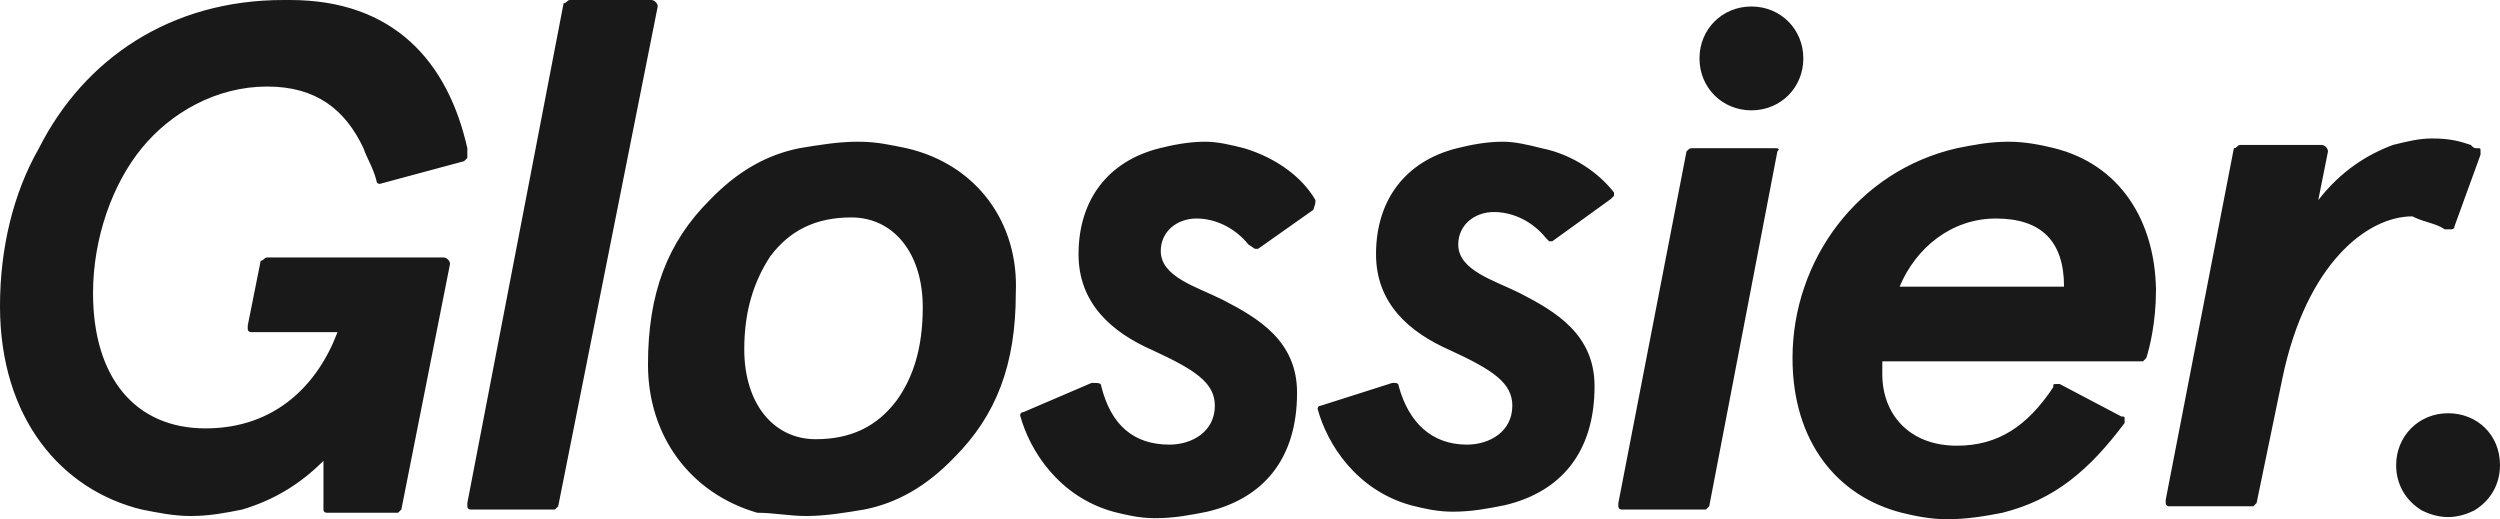
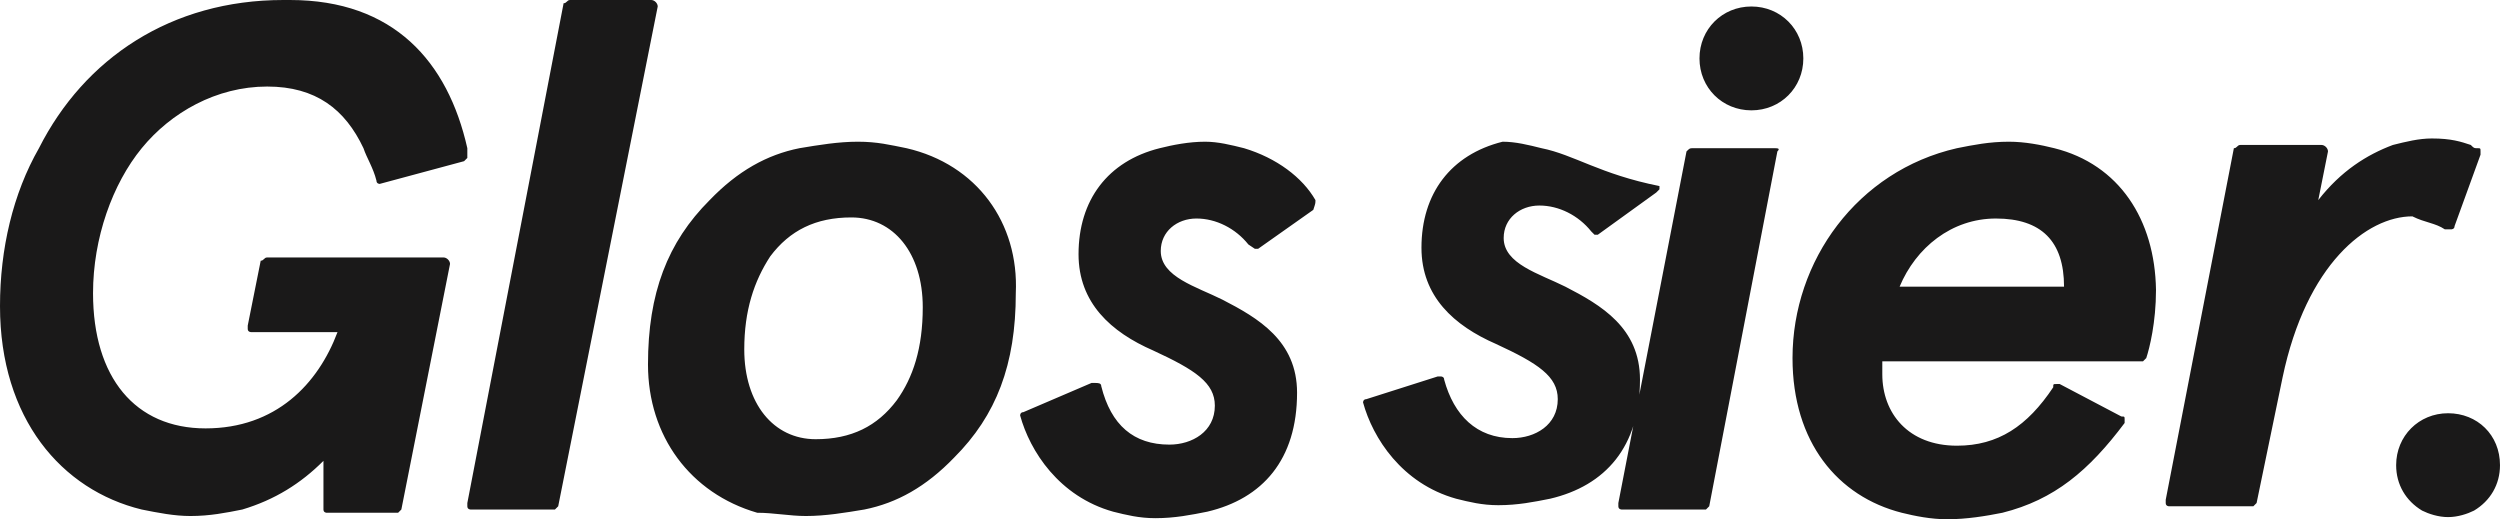
<svg xmlns="http://www.w3.org/2000/svg" version="1.1" id="Layer_1" x="0px" y="0px" viewBox="0 0 231.1 48" style="enable-background:new 0 0 231.1 48;" xml:space="preserve">
  <style type="text/css">
  .st0{fill:#1A1919;}
 </style>
  <g>
-     <path class="st0" d="M43.2,13.7C41.4,5.7,36.4,0,26.8,0h-0.3h-0.3C15.8,0,7.8,5.4,3.6,13.7C1.2,17.9,0,23,0,28.3   c0,10.4,5.7,17,13.1,18.8c1.5,0.3,3,0.6,4.5,0.6c1.8,0,3.3-0.3,4.8-0.6c3-0.9,5.4-2.4,7.5-4.5v4.5c0,0.3,0.3,0.3,0.3,0.3h6.6   l0.3-0.3l4.5-22.7c0-0.3-0.3-0.6-0.6-0.6H24.7c-0.3,0-0.3,0.3-0.6,0.3l-1.2,6v0.3c0,0.3,0.3,0.3,0.3,0.3h8   c-1.8,4.8-5.7,8.9-12.2,8.9S8.6,34.9,8.6,27.1c0-5.1,1.8-10.1,4.5-13.4S20,8,24.7,8c4.5,0,7.2,2.1,8.9,5.7c0.3,0.9,0.9,1.8,1.2,3   c0,0.3,0.3,0.3,0.3,0.3l7.8-2.1l0.3-0.3C43.2,14.6,43.2,13.7,43.2,13.7z M60.8,0.6c0-0.3-0.3-0.6-0.6-0.6h-7.5   c-0.3,0-0.3,0.3-0.6,0.3l-8.9,46.2v0.3c0,0.3,0.3,0.3,0.3,0.3h7.8l0.3-0.3L60.8,0.6z M82.9,37c-1.8,2.4-4.2,3.6-7.5,3.6   c-3.9,0-6.6-3.3-6.6-8.3c0-3.6,0.9-6.3,2.4-8.6c1.8-2.4,4.2-3.6,7.5-3.6c3.9,0,6.6,3.3,6.6,8.3C85.3,32.2,84.4,34.9,82.9,37z    M83.8,13.7c-1.5-0.3-2.7-0.6-4.5-0.6c-1.8,0-3.6,0.3-5.4,0.6c-3,0.6-5.7,2.1-8.3,4.8c-3.9,3.9-5.7,8.6-5.7,15.2   s3.9,11.9,10.1,13.7c1.5,0,3,0.3,4.5,0.3c1.8,0,3.6-0.3,5.4-0.6c3-0.6,5.7-2.1,8.3-4.8c3.9-3.9,5.7-8.6,5.7-15.2   C94.2,20.6,90.3,15.2,83.8,13.7z M121.6,18.5c-1.2-2.1-3.6-3.9-6.6-4.8c-1.2-0.3-2.4-0.6-3.6-0.6c-1.5,0-3,0.3-4.2,0.6   c-4.8,1.2-7.5,4.8-7.5,9.8c0,4.5,3,7.2,6.9,8.9c3.9,1.8,5.7,3,5.7,5.1c0,2.4-2.1,3.6-4.2,3.6c-3.3,0-5.4-1.8-6.3-5.4   c0-0.3-0.3-0.3-0.6-0.3h-0.3l-6.3,2.7c-0.3,0-0.3,0.3-0.3,0.3c0.9,3.3,3.6,7.5,8.6,8.9c1.2,0.3,2.4,0.6,3.9,0.6   c1.8,0,3.3-0.3,4.8-0.6c5.1-1.2,8.3-4.8,8.3-11c0-4.8-3.6-6.9-6.9-8.6c-2.4-1.2-5.7-2.1-5.7-4.5c0-1.8,1.5-3,3.3-3s3.6,0.9,4.8,2.4   L116,23h0.3l5.1-3.6C121.6,18.8,121.6,18.8,121.6,18.5z M142.5,13.7c-1.2-0.3-2.4-0.6-3.6-0.6c-1.5,0-3,0.3-4.2,0.6   c-4.8,1.2-7.5,4.8-7.5,9.8c0,4.5,3,7.2,6.9,8.9c3.9,1.8,5.7,3,5.7,5.1c0,2.4-2.1,3.6-4.2,3.6c-3.3,0-5.4-2.1-6.3-5.4   c0-0.3-0.3-0.3-0.3-0.3h-0.3l-6.6,2.1c-0.3,0-0.3,0.3-0.3,0.3c0.9,3.3,3.6,7.5,8.6,8.9c1.2,0.3,2.4,0.6,3.9,0.6   c1.8,0,3.3-0.3,4.8-0.6c5.1-1.2,8.3-4.8,8.3-11c0-4.8-3.6-6.9-6.9-8.6c-2.4-1.2-5.7-2.1-5.7-4.5c0-1.8,1.5-3,3.3-3s3.6,0.9,4.8,2.4   l0.3,0.3h0.3l5.4-3.9l0.3-0.3v-0.3C147.9,16.1,145.5,14.3,142.5,13.7z M164,13.7h-7.5c-0.3,0-0.3,0-0.6,0.3l-6.3,32.5v0.3   c0,0.3,0.3,0.3,0.3,0.3h7.8l0.3-0.3l6.3-32.8C164.6,13.7,164.3,13.7,164,13.7z M175.6,26.5c1.5-3.6,4.8-6.3,8.9-6.3   c4.2,0,6.3,2.1,6.3,6.3H175.6z M189.9,13.7c-1.2-0.3-2.7-0.6-4.2-0.6c-1.8,0-3.3,0.3-4.8,0.6c-9.2,2.1-15.2,10.4-15.2,19.4   c0,7.8,4.2,12.8,10.1,14.3c1.2,0.3,2.7,0.6,4.2,0.6c1.8,0,3.6-0.3,5.1-0.6c4.8-1.2,8-3.9,11.3-8.3v-0.3c0-0.3,0-0.3-0.3-0.3l-5.7-3   h-0.3c-0.3,0-0.3,0-0.3,0.3c-2.4,3.6-5.1,5.4-8.9,5.4c-4.5,0-6.9-3-6.9-6.6v-1.2h24.1l0.3-0.3c0.3-0.9,0.9-3.3,0.9-6.3   C199.2,20.3,195.9,15.2,189.9,13.7L189.9,13.7z M226,21.2h0.6c0,0,0.3,0,0.3-0.3l2.4-6.6V14c0-0.3,0-0.3-0.3-0.3   c-0.3,0-0.3,0-0.6-0.3c-0.9-0.3-1.8-0.6-3.6-0.6c-1.2,0-2.4,0.3-3.6,0.6c-2.4,0.9-4.8,2.4-6.9,5.1l0.9-4.5c0-0.3-0.3-0.6-0.6-0.6   h-7.5c-0.3,0-0.3,0.3-0.6,0.3l-6.3,32.5v0.3c0,0.3,0.3,0.3,0.3,0.3h7.8l0.3-0.3l2.4-11.6C213.2,24.4,218.8,20,223,20   C224.2,20.6,225.1,20.6,226,21.2L226,21.2z M161.9,0.6c-2.7,0-4.8,2.1-4.8,4.8s2.1,4.8,4.8,4.8c2.7,0,4.8-2.1,4.8-4.8   S164.6,0.6,161.9,0.6z M226.3,38.2c-2.7,0-4.8,2.1-4.8,4.8c0,1.8,0.9,3.3,2.4,4.2c0.6,0.3,1.5,0.6,2.4,0.6c0.9,0,1.8-0.3,2.4-0.6   c1.5-0.9,2.4-2.4,2.4-4.2C231.1,40.2,229,38.2,226.3,38.2L226.3,38.2z">
+     <path class="st0" d="M43.2,13.7C41.4,5.7,36.4,0,26.8,0h-0.3h-0.3C15.8,0,7.8,5.4,3.6,13.7C1.2,17.9,0,23,0,28.3   c0,10.4,5.7,17,13.1,18.8c1.5,0.3,3,0.6,4.5,0.6c1.8,0,3.3-0.3,4.8-0.6c3-0.9,5.4-2.4,7.5-4.5v4.5c0,0.3,0.3,0.3,0.3,0.3h6.6   l0.3-0.3l4.5-22.7c0-0.3-0.3-0.6-0.6-0.6H24.7c-0.3,0-0.3,0.3-0.6,0.3l-1.2,6v0.3c0,0.3,0.3,0.3,0.3,0.3h8   c-1.8,4.8-5.7,8.9-12.2,8.9S8.6,34.9,8.6,27.1c0-5.1,1.8-10.1,4.5-13.4S20,8,24.7,8c4.5,0,7.2,2.1,8.9,5.7c0.3,0.9,0.9,1.8,1.2,3   c0,0.3,0.3,0.3,0.3,0.3l7.8-2.1l0.3-0.3C43.2,14.6,43.2,13.7,43.2,13.7z M60.8,0.6c0-0.3-0.3-0.6-0.6-0.6h-7.5   c-0.3,0-0.3,0.3-0.6,0.3l-8.9,46.2v0.3c0,0.3,0.3,0.3,0.3,0.3h7.8l0.3-0.3L60.8,0.6z M82.9,37c-1.8,2.4-4.2,3.6-7.5,3.6   c-3.9,0-6.6-3.3-6.6-8.3c0-3.6,0.9-6.3,2.4-8.6c1.8-2.4,4.2-3.6,7.5-3.6c3.9,0,6.6,3.3,6.6,8.3C85.3,32.2,84.4,34.9,82.9,37z    M83.8,13.7c-1.5-0.3-2.7-0.6-4.5-0.6c-1.8,0-3.6,0.3-5.4,0.6c-3,0.6-5.7,2.1-8.3,4.8c-3.9,3.9-5.7,8.6-5.7,15.2   s3.9,11.9,10.1,13.7c1.5,0,3,0.3,4.5,0.3c1.8,0,3.6-0.3,5.4-0.6c3-0.6,5.7-2.1,8.3-4.8c3.9-3.9,5.7-8.6,5.7-15.2   C94.2,20.6,90.3,15.2,83.8,13.7z M121.6,18.5c-1.2-2.1-3.6-3.9-6.6-4.8c-1.2-0.3-2.4-0.6-3.6-0.6c-1.5,0-3,0.3-4.2,0.6   c-4.8,1.2-7.5,4.8-7.5,9.8c0,4.5,3,7.2,6.9,8.9c3.9,1.8,5.7,3,5.7,5.1c0,2.4-2.1,3.6-4.2,3.6c-3.3,0-5.4-1.8-6.3-5.4   c0-0.3-0.3-0.3-0.6-0.3h-0.3l-6.3,2.7c-0.3,0-0.3,0.3-0.3,0.3c0.9,3.3,3.6,7.5,8.6,8.9c1.2,0.3,2.4,0.6,3.9,0.6   c1.8,0,3.3-0.3,4.8-0.6c5.1-1.2,8.3-4.8,8.3-11c0-4.8-3.6-6.9-6.9-8.6c-2.4-1.2-5.7-2.1-5.7-4.5c0-1.8,1.5-3,3.3-3s3.6,0.9,4.8,2.4   L116,23h0.3l5.1-3.6C121.6,18.8,121.6,18.8,121.6,18.5z M142.5,13.7c-1.2-0.3-2.4-0.6-3.6-0.6c-4.8,1.2-7.5,4.8-7.5,9.8c0,4.5,3,7.2,6.9,8.9c3.9,1.8,5.7,3,5.7,5.1c0,2.4-2.1,3.6-4.2,3.6c-3.3,0-5.4-2.1-6.3-5.4   c0-0.3-0.3-0.3-0.3-0.3h-0.3l-6.6,2.1c-0.3,0-0.3,0.3-0.3,0.3c0.9,3.3,3.6,7.5,8.6,8.9c1.2,0.3,2.4,0.6,3.9,0.6   c1.8,0,3.3-0.3,4.8-0.6c5.1-1.2,8.3-4.8,8.3-11c0-4.8-3.6-6.9-6.9-8.6c-2.4-1.2-5.7-2.1-5.7-4.5c0-1.8,1.5-3,3.3-3s3.6,0.9,4.8,2.4   l0.3,0.3h0.3l5.4-3.9l0.3-0.3v-0.3C147.9,16.1,145.5,14.3,142.5,13.7z M164,13.7h-7.5c-0.3,0-0.3,0-0.6,0.3l-6.3,32.5v0.3   c0,0.3,0.3,0.3,0.3,0.3h7.8l0.3-0.3l6.3-32.8C164.6,13.7,164.3,13.7,164,13.7z M175.6,26.5c1.5-3.6,4.8-6.3,8.9-6.3   c4.2,0,6.3,2.1,6.3,6.3H175.6z M189.9,13.7c-1.2-0.3-2.7-0.6-4.2-0.6c-1.8,0-3.3,0.3-4.8,0.6c-9.2,2.1-15.2,10.4-15.2,19.4   c0,7.8,4.2,12.8,10.1,14.3c1.2,0.3,2.7,0.6,4.2,0.6c1.8,0,3.6-0.3,5.1-0.6c4.8-1.2,8-3.9,11.3-8.3v-0.3c0-0.3,0-0.3-0.3-0.3l-5.7-3   h-0.3c-0.3,0-0.3,0-0.3,0.3c-2.4,3.6-5.1,5.4-8.9,5.4c-4.5,0-6.9-3-6.9-6.6v-1.2h24.1l0.3-0.3c0.3-0.9,0.9-3.3,0.9-6.3   C199.2,20.3,195.9,15.2,189.9,13.7L189.9,13.7z M226,21.2h0.6c0,0,0.3,0,0.3-0.3l2.4-6.6V14c0-0.3,0-0.3-0.3-0.3   c-0.3,0-0.3,0-0.6-0.3c-0.9-0.3-1.8-0.6-3.6-0.6c-1.2,0-2.4,0.3-3.6,0.6c-2.4,0.9-4.8,2.4-6.9,5.1l0.9-4.5c0-0.3-0.3-0.6-0.6-0.6   h-7.5c-0.3,0-0.3,0.3-0.6,0.3l-6.3,32.5v0.3c0,0.3,0.3,0.3,0.3,0.3h7.8l0.3-0.3l2.4-11.6C213.2,24.4,218.8,20,223,20   C224.2,20.6,225.1,20.6,226,21.2L226,21.2z M161.9,0.6c-2.7,0-4.8,2.1-4.8,4.8s2.1,4.8,4.8,4.8c2.7,0,4.8-2.1,4.8-4.8   S164.6,0.6,161.9,0.6z M226.3,38.2c-2.7,0-4.8,2.1-4.8,4.8c0,1.8,0.9,3.3,2.4,4.2c0.6,0.3,1.5,0.6,2.4,0.6c0.9,0,1.8-0.3,2.4-0.6   c1.5-0.9,2.4-2.4,2.4-4.2C231.1,40.2,229,38.2,226.3,38.2L226.3,38.2z">
  </path>
  </g>
</svg>